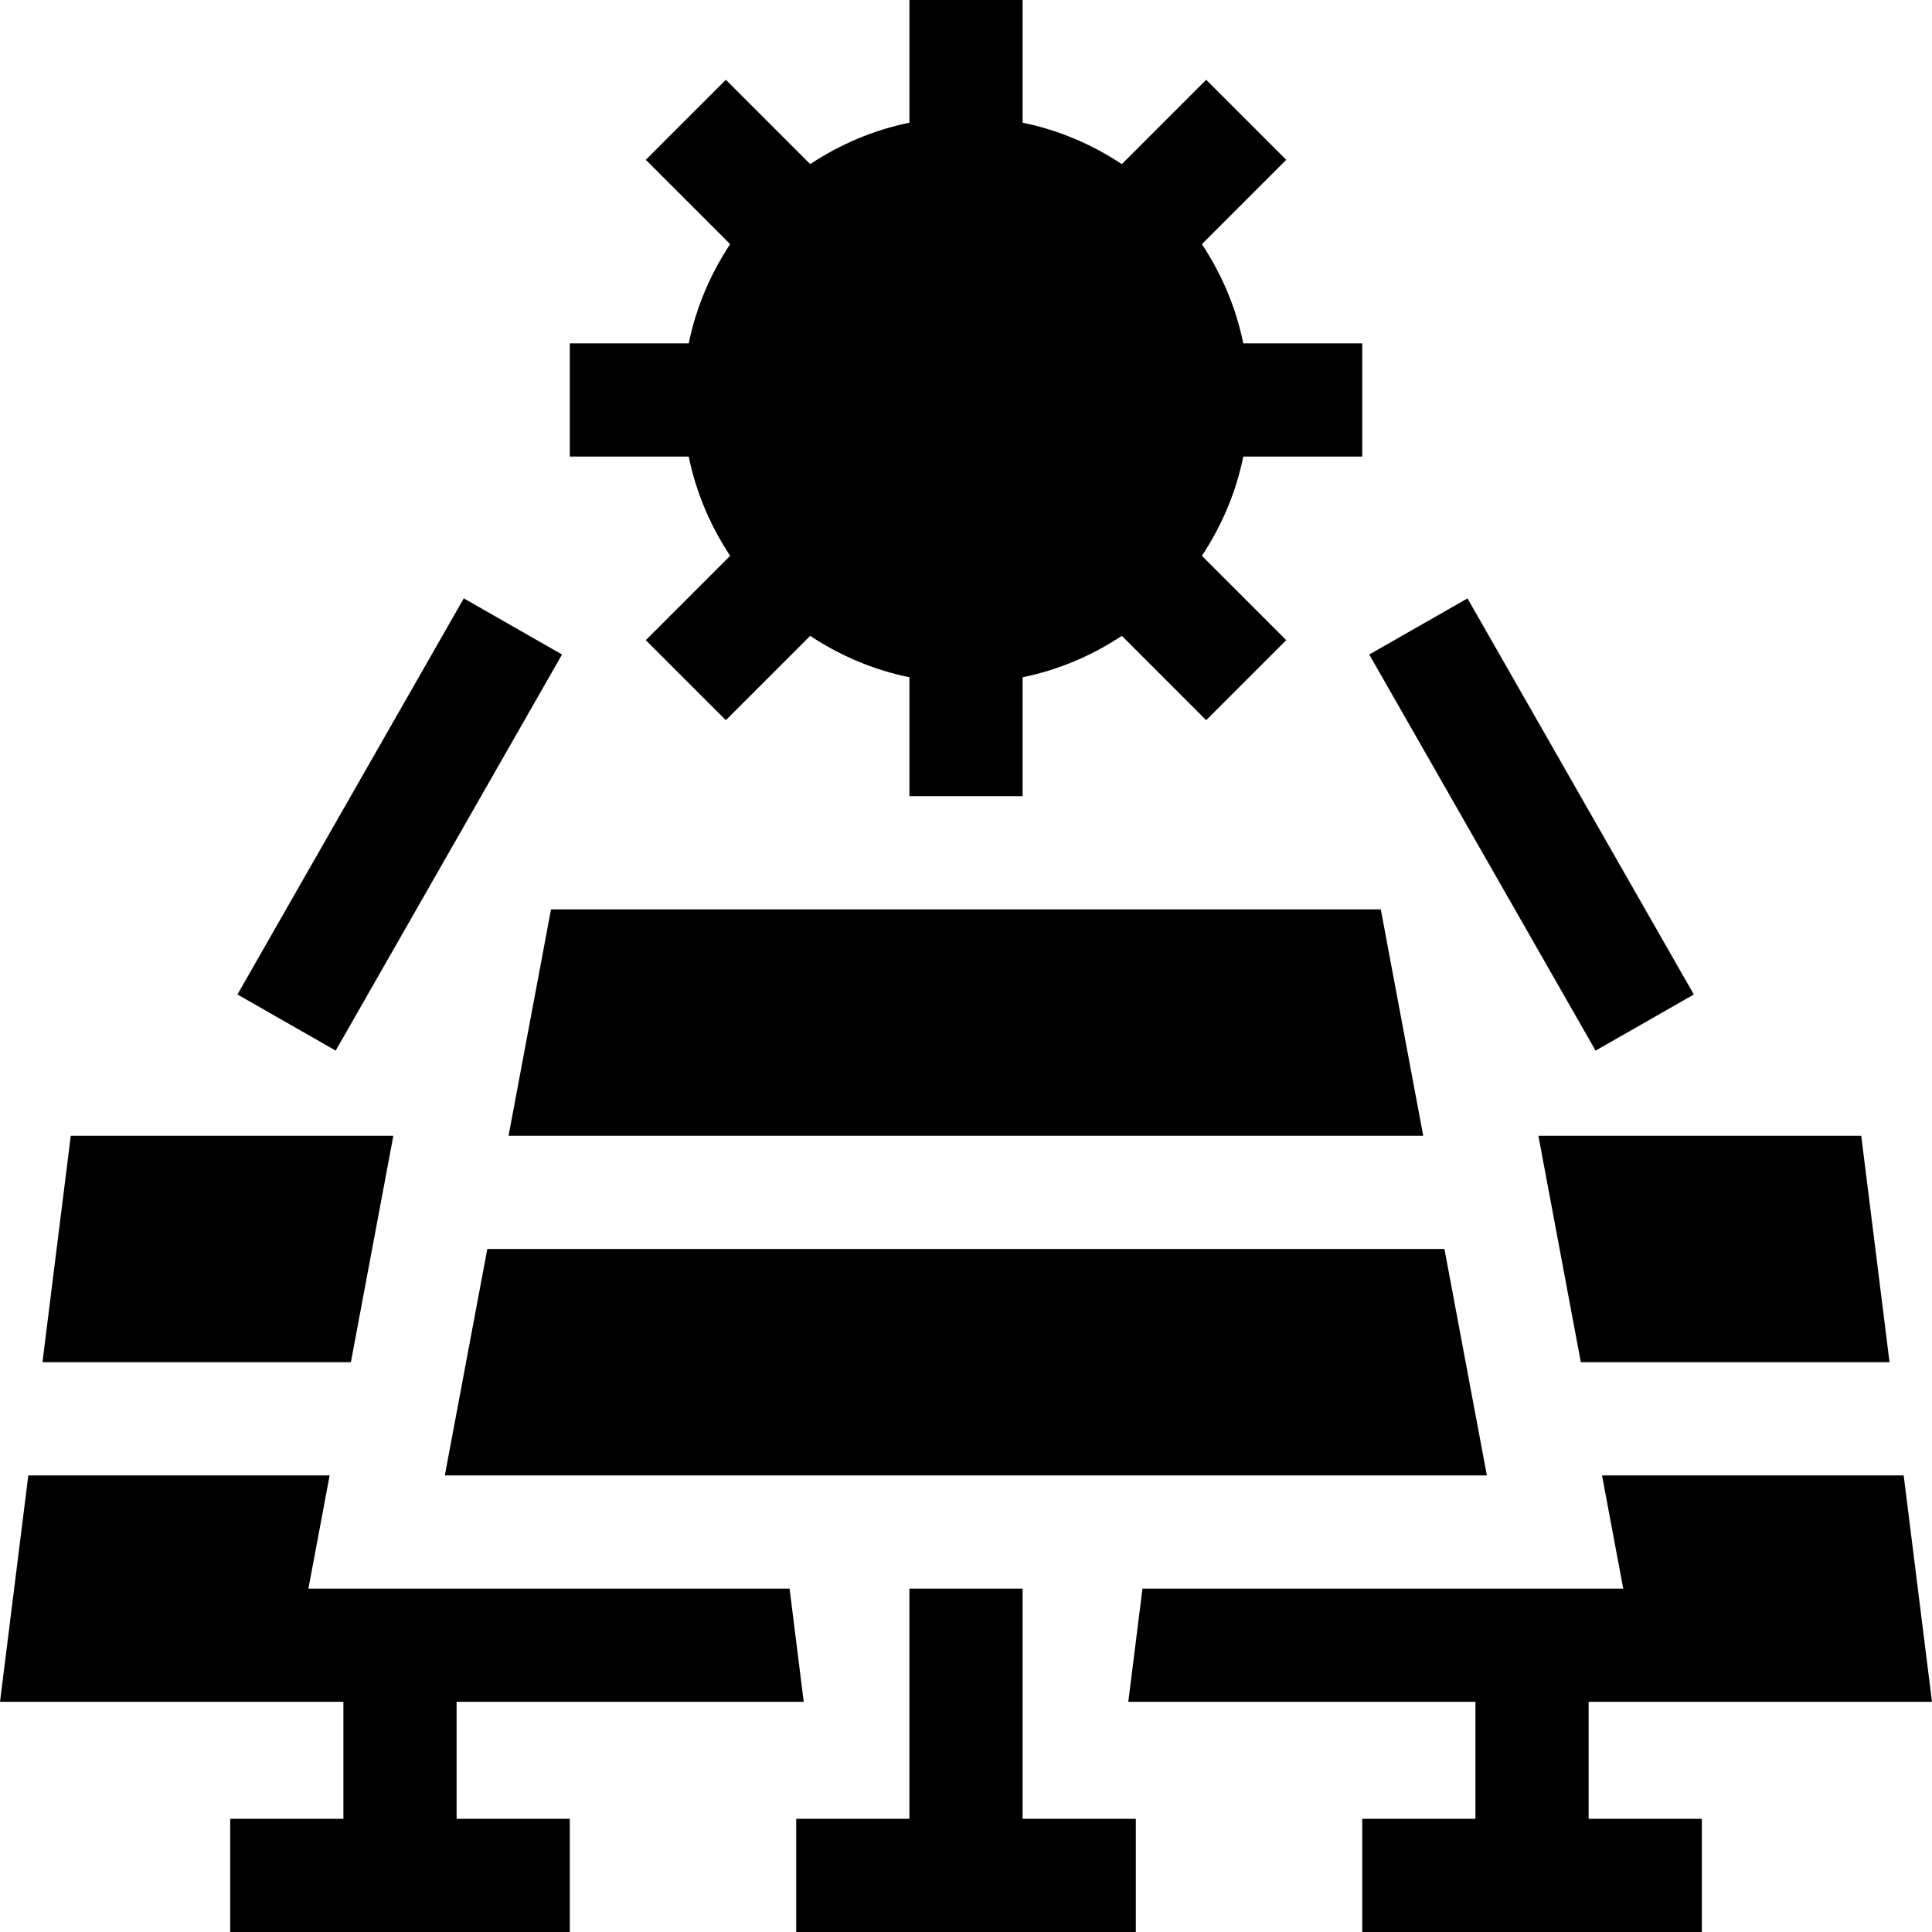
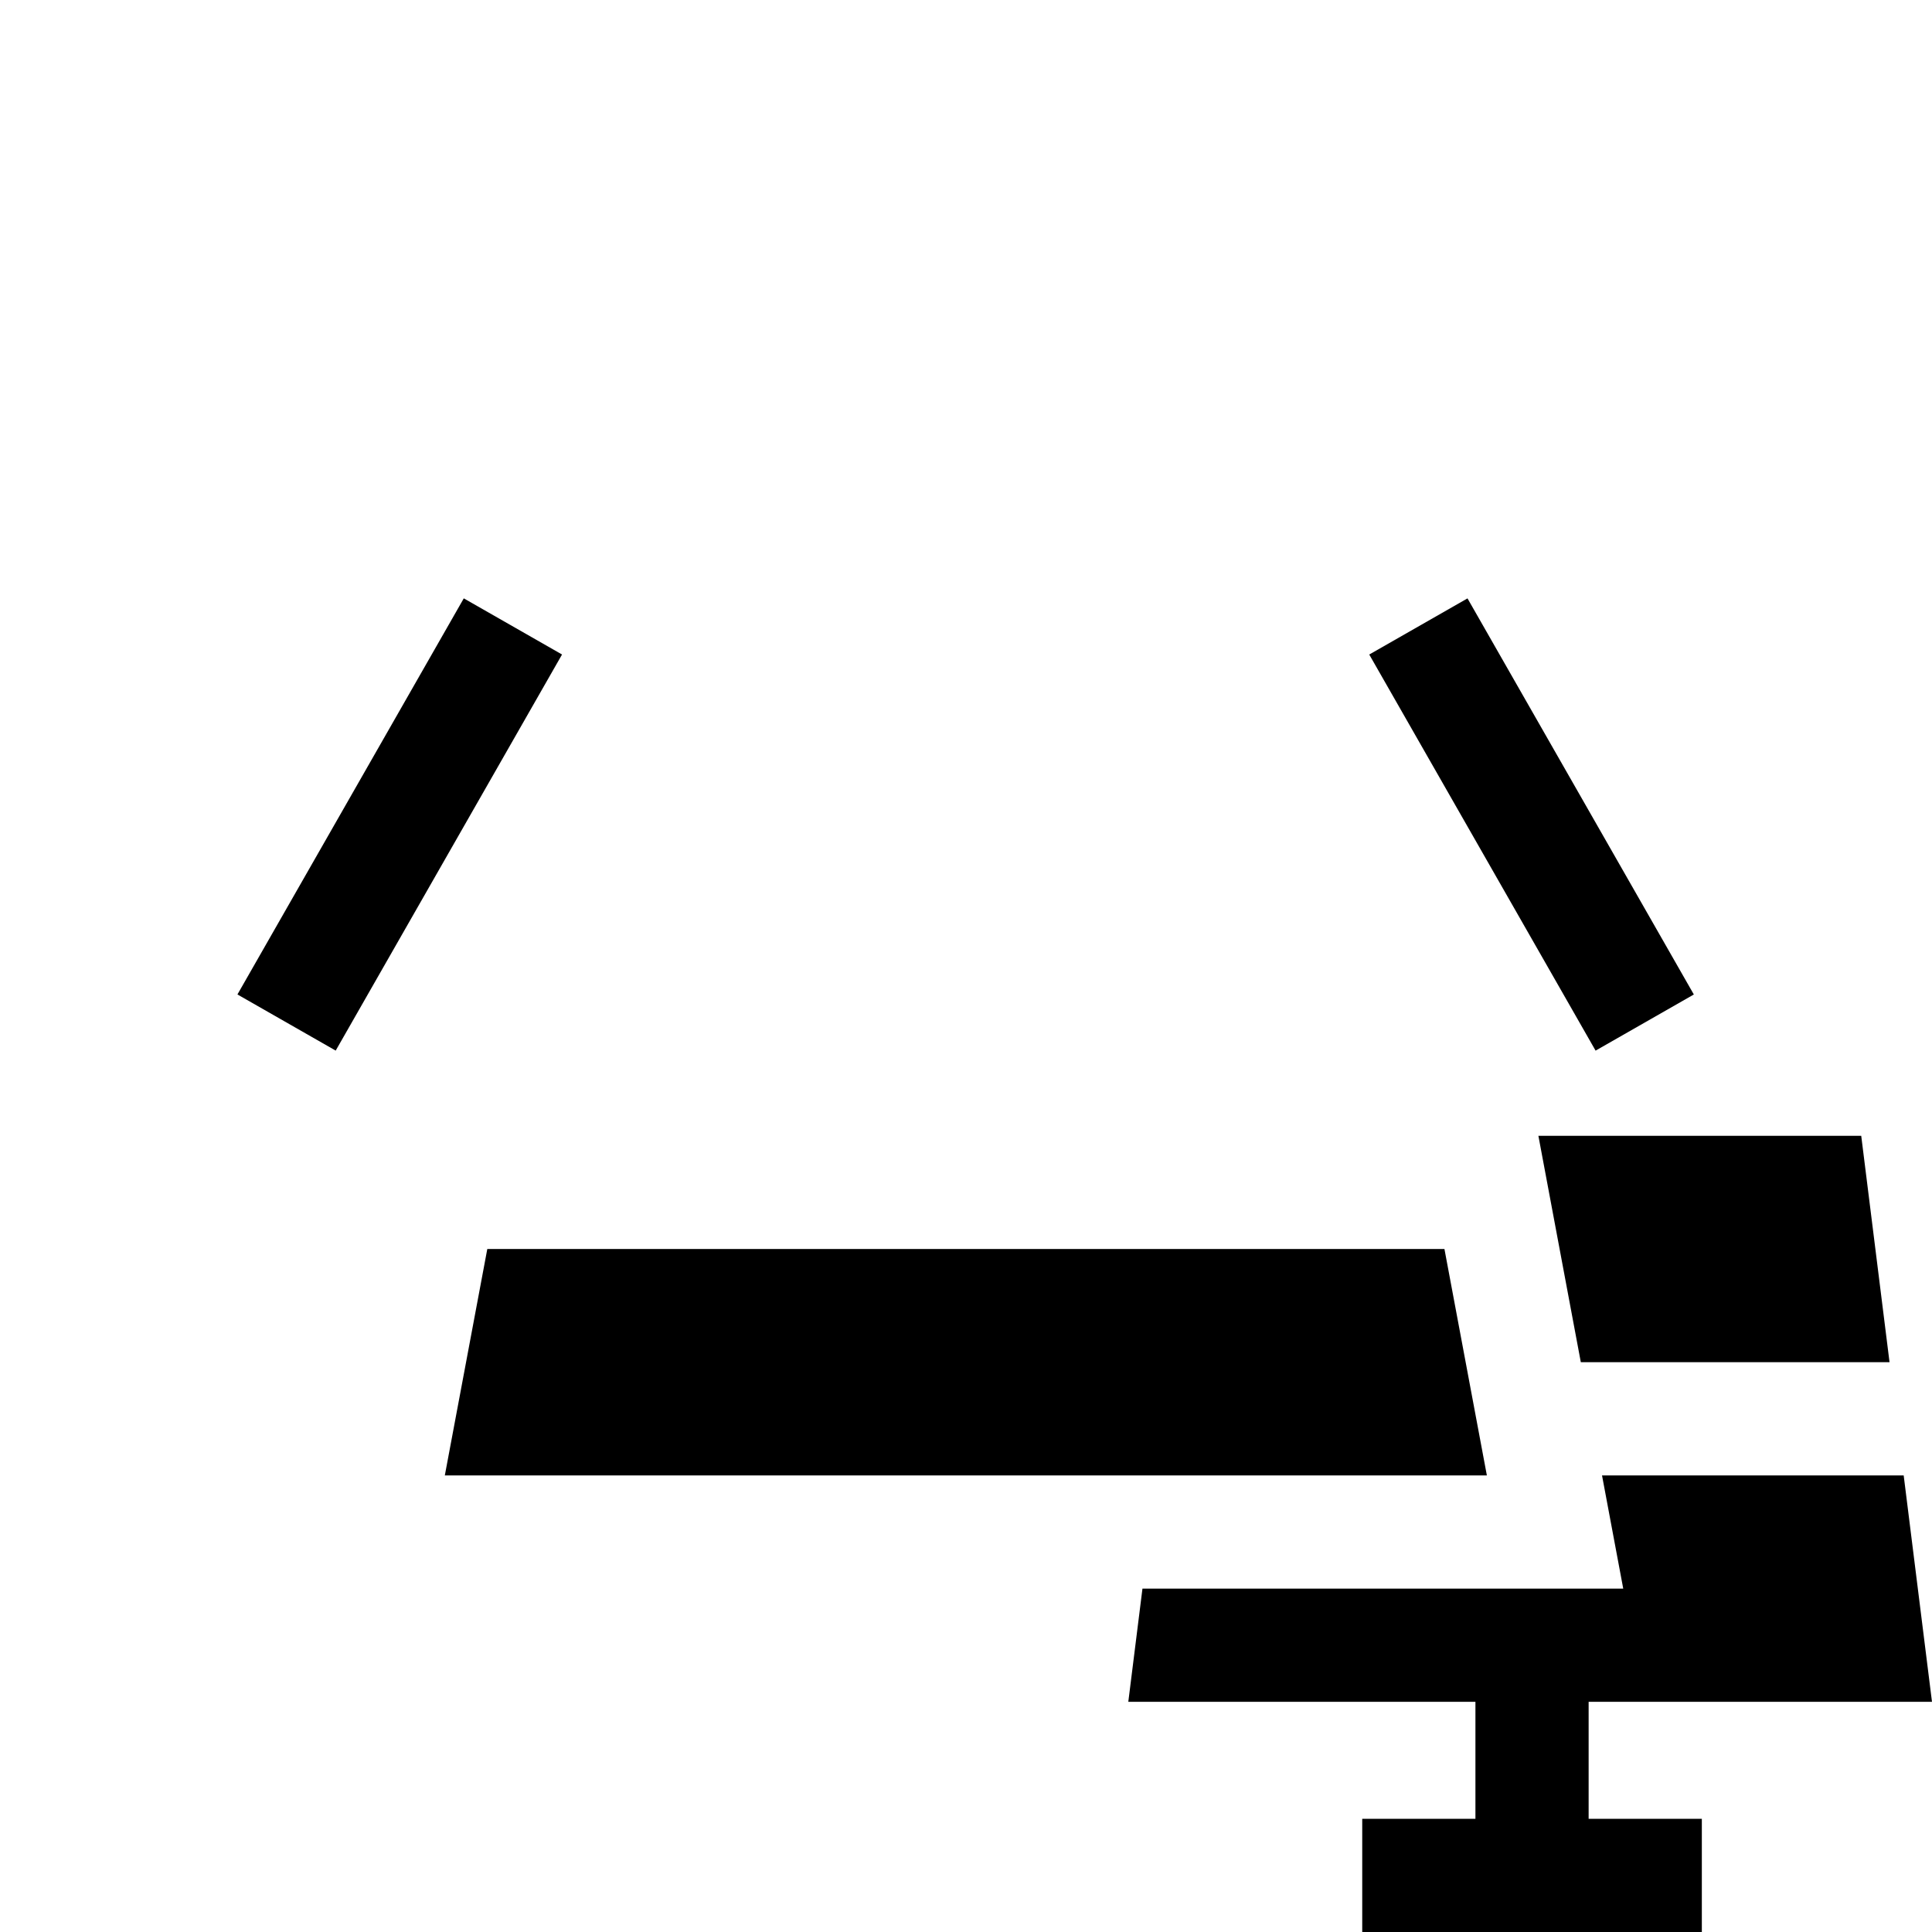
<svg xmlns="http://www.w3.org/2000/svg" id="Capa_1" enable-background="new 0 0 512 512" height="512" viewBox="0 0 512 512" width="512">
  <g>
-     <path d="m193.499 147.294-22.354 22.354 21.211 21.211 22.354-22.354c7.866 5.215 16.736 9.029 26.294 10.977v31.518h30v-31.518c9.558-1.948 18.428-5.762 26.294-10.977l22.354 22.354 21.211-21.211-22.354-22.354c5.215-7.866 9.029-16.736 10.977-26.294h31.518v-30h-31.518c-1.948-9.558-5.762-18.428-10.977-26.294l22.354-22.354-21.211-21.211-22.354 22.354c-7.866-5.215-16.736-9.029-26.294-10.977v-32.518h-30v32.518c-9.558 1.948-18.428 5.762-26.294 10.977l-22.354-22.354-21.211 21.211 22.354 22.354c-5.215 7.866-9.029 16.736-10.977 26.294h-31.518v30h31.518c1.948 9.558 5.762 18.428 10.977 26.294z" />
    <path d="m421.004 451h90.992l-7.5-60h-79.944l5.622 30h-127.412l-3.75 30h91.992v31h-30v30h90v-30h-30z" />
-     <path d="m146.023 241-11.255 60h242.402l-11.244-60z" />
    <path d="m117.884 391h276.152l-11.244-60h-253.653z" />
    <path d="m418.933 361h81.813l-7.5-60h-85.556z" />
-     <path d="m121.004 451h91.992l-3.75-30h-127.515l5.627-30h-79.854l-7.5 60h91v31h-30v30h90v-30h-30z" />
-     <path d="m104.241 301h-85.487l-7.5 60h81.733z" />
    <path d="m45.537 203.501h120.934v29.997h-120.934z" transform="matrix(.496 -.868 .868 .496 -136.3 202.131)" />
    <path d="m391.005 158.033h29.997v120.934h-29.997z" transform="matrix(.868 -.496 .496 .868 -54.913 230.223)" />
-     <path d="m271.004 421h-30v61h-30v30h90v-30h-30z" />
  </g>
</svg>